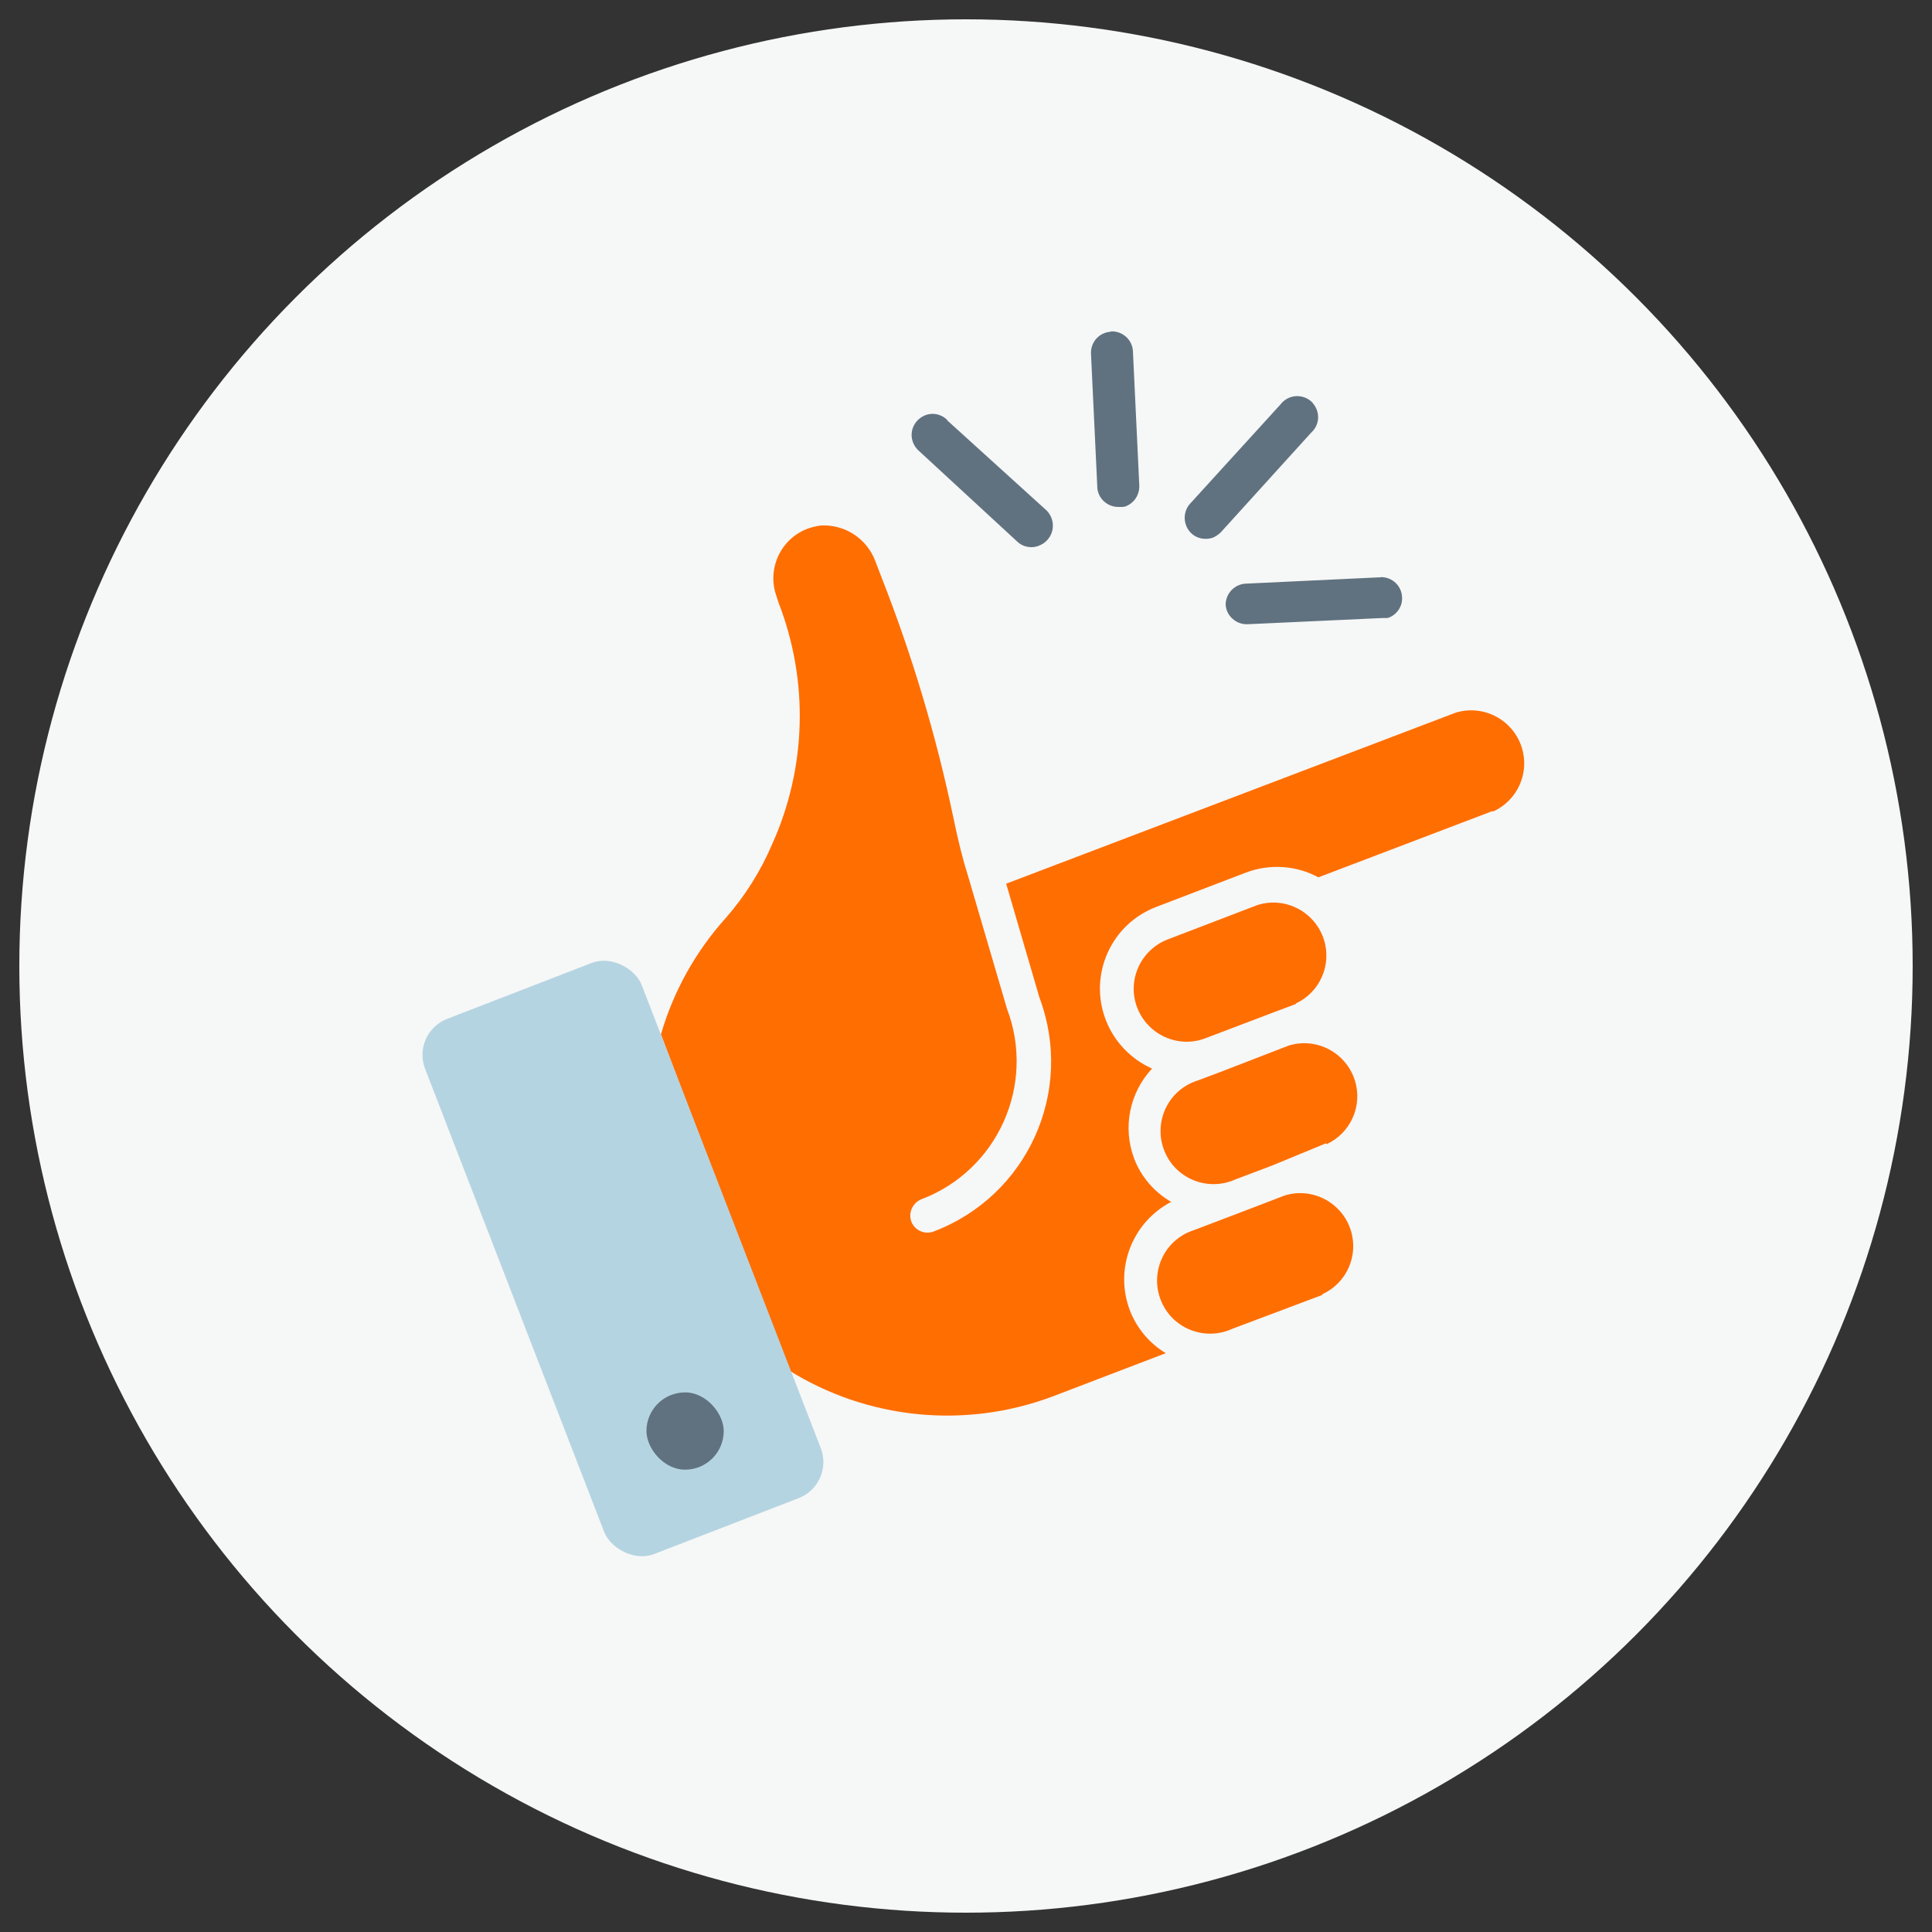
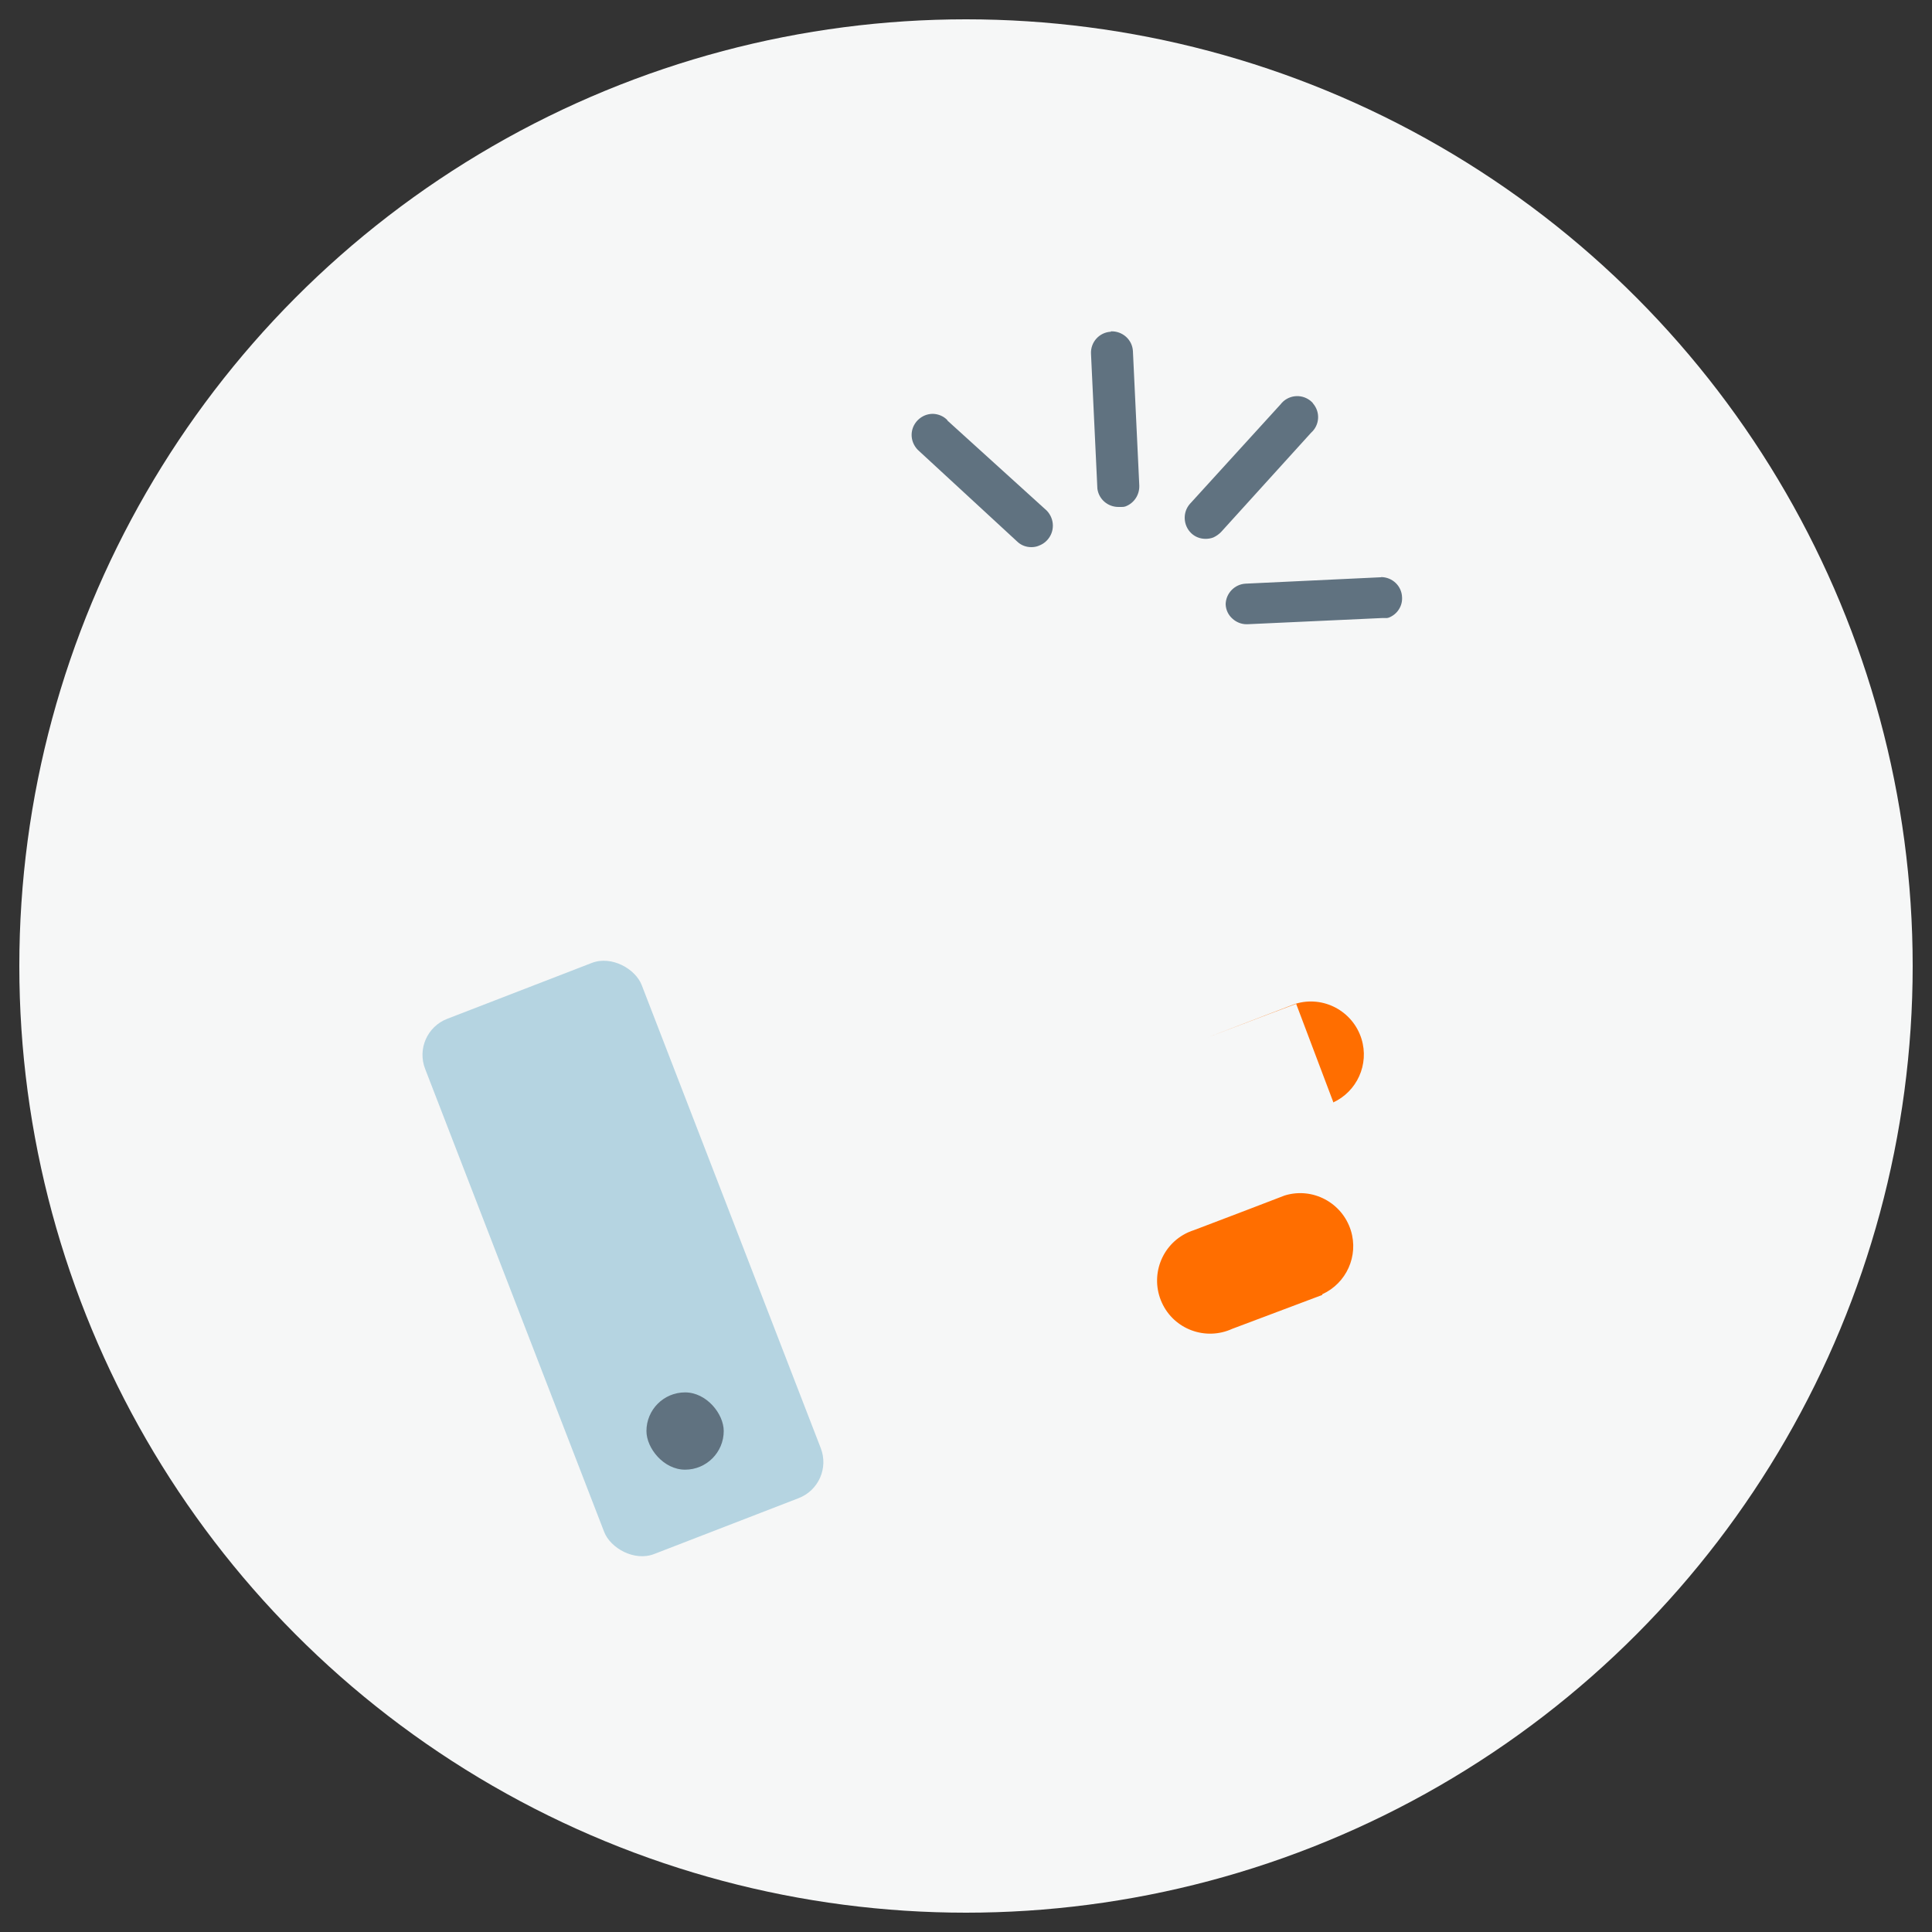
<svg xmlns="http://www.w3.org/2000/svg" height="100" id="icons" viewBox="0 0 100 100" width="100">
  <rect x="0" y="0" width="100" height="100" fill="#333333" stroke="none" />
  <defs>
    <style>
      .cls-1 {
        fill: #b5d4e1;
      }

      .cls-1, .cls-2, .cls-3, .cls-4 {
        stroke-width: 0px;
      }

      .cls-2 {
        fill: #ff6e00;
      }

      .cls-3 {
        fill: #f6f7f7;
      }

      .cls-4 {
        fill: #607280;
      }
    </style>
  </defs>
  <circle class="cls-3" cx="50" cy="50" r="49" />
  <g>
-     <circle class="cls-2" cx="35.46" cy="74.07" r="1.63" />
    <g>
      <path class="cls-2" d="M68.43,67.03h0l-4.65,1.75c-1.38.63-3.01.03-3.64-1.35-.63-1.38-.03-3.01,1.35-3.64.11-.05.22-.09.34-.13l2.81-1.07,1.85-.71c1.45-.45,2.98.37,3.43,1.81.41,1.32-.23,2.73-1.48,3.3v.03Z" />
-       <path class="cls-2" d="M68.65,59.17l-2.81,1.16-1.88.71c-1.38.63-3.01.03-3.64-1.35-.63-1.38-.03-3.01,1.35-3.64.11-.05.22-.09.34-.13l1.12-.42,3.57-1.38c1.45-.45,2.98.37,3.43,1.81.41,1.32-.23,2.73-1.48,3.3v-.08Z" />
-       <path class="cls-2" d="M67.09,51.96l-1.12.42-3.58,1.36c-1.41.54-2.99-.18-3.53-1.59-.54-1.41.18-2.99,1.59-3.53l4.65-1.78c1.45-.45,2.98.37,3.43,1.81.41,1.32-.23,2.73-1.48,3.3h.03Z" />
-       <path class="cls-2" d="M77.2,42l-8.96,3.41c-1.15-.62-2.51-.71-3.74-.25l-4.65,1.78c-2.34.89-3.51,3.51-2.62,5.84.43,1.13,1.3,2.04,2.4,2.53-1.17,1.25-1.53,3.05-.93,4.65.36.95,1.04,1.74,1.92,2.25-2.03,1.06-2.95,3.47-2.14,5.61.36.93,1.01,1.71,1.86,2.22l-5.83,2.23c-4.53,1.71-9.6,1.21-13.71-1.36l-6.59-17.37c.65-2.24,1.8-4.3,3.36-6.03.99-1.13,1.8-2.42,2.39-3.8,1.79-3.96,1.91-8.46.34-12.51l-.11-.34c-.51-1.43.23-3,1.65-3.51.21-.07.42-.12.64-.15,1.26-.07,2.41.69,2.84,1.88l.31.81c1.58,4.02,2.82,8.17,3.71,12.4.25,1.22.5,2.22.78,3.1l2,6.82c1.5,3.94-.48,8.36-4.42,9.86-.46.18-.7.7-.53,1.16.18.46.7.69,1.16.51,4.85-1.84,7.3-7.25,5.47-12.11l-1.72-5.89,23.26-8.85c1.45-.45,2.98.37,3.43,1.81.41,1.32-.23,2.73-1.48,3.3l-.11-.02Z" />
+       <path class="cls-2" d="M67.09,51.96l-1.12.42-3.58,1.36l4.65-1.78c1.45-.45,2.98.37,3.43,1.81.41,1.32-.23,2.73-1.48,3.3h.03Z" />
    </g>
    <g>
      <path class="cls-4" d="M57.5,17.17c-.6.03-1.06.54-1.03,1.14l.33,6.98c.07.55.54.95,1.09.95,0,0,.01,0,.02,0,.04,0,.08,0,.12,0,.07,0,.14,0,.23-.03.44-.17.72-.59.71-1.07l-.33-6.96c-.03-.6-.54-1.05-1.14-1.03Z" />
      <path class="cls-4" d="M71.49,29.88s-.03,0-.04,0l-6.98.33c-.56.03-1.01.49-1.03,1.05v.02c.01.29.14.56.36.75.2.18.46.28.72.28.02,0,.03,0,.05,0l6.96-.32h.26l.09-.02c.44-.17.72-.6.69-1.06-.02-.58-.5-1.04-1.09-1.04Z" />
      <path class="cls-4" d="M67.96,20.87c-.4-.45-1.08-.49-1.53-.1-.06.05-.11.11-.14.15l-4.7,5.16c-.39.44-.35,1.12.07,1.52.2.19.46.29.74.29.13,0,.27-.02.4-.07.15-.07.28-.16.4-.28l4.66-5.14c.45-.4.49-1.08.09-1.53Z" />
      <path class="cls-4" d="M49.04,21.75c-.2-.21-.47-.32-.75-.33-.28,0-.56.1-.79.33-.42.43-.42,1.09,0,1.53l5.16,4.76h0c.2.19.46.28.72.28.13,0,.26-.02.38-.07.16-.06.31-.15.43-.28.41-.43.41-1.1-.01-1.54l-5.15-4.67Z" />
    </g>
    <rect class="cls-1" height="29.7" rx="2" ry="2" transform="translate(-21.32 16.01) rotate(-21.14)" width="12.02" x="26.23" y="50.29" />
    <rect class="cls-4" height="4" rx="2" ry="2" width="4" x="33.46" y="72.07" />
  </g>
</svg>